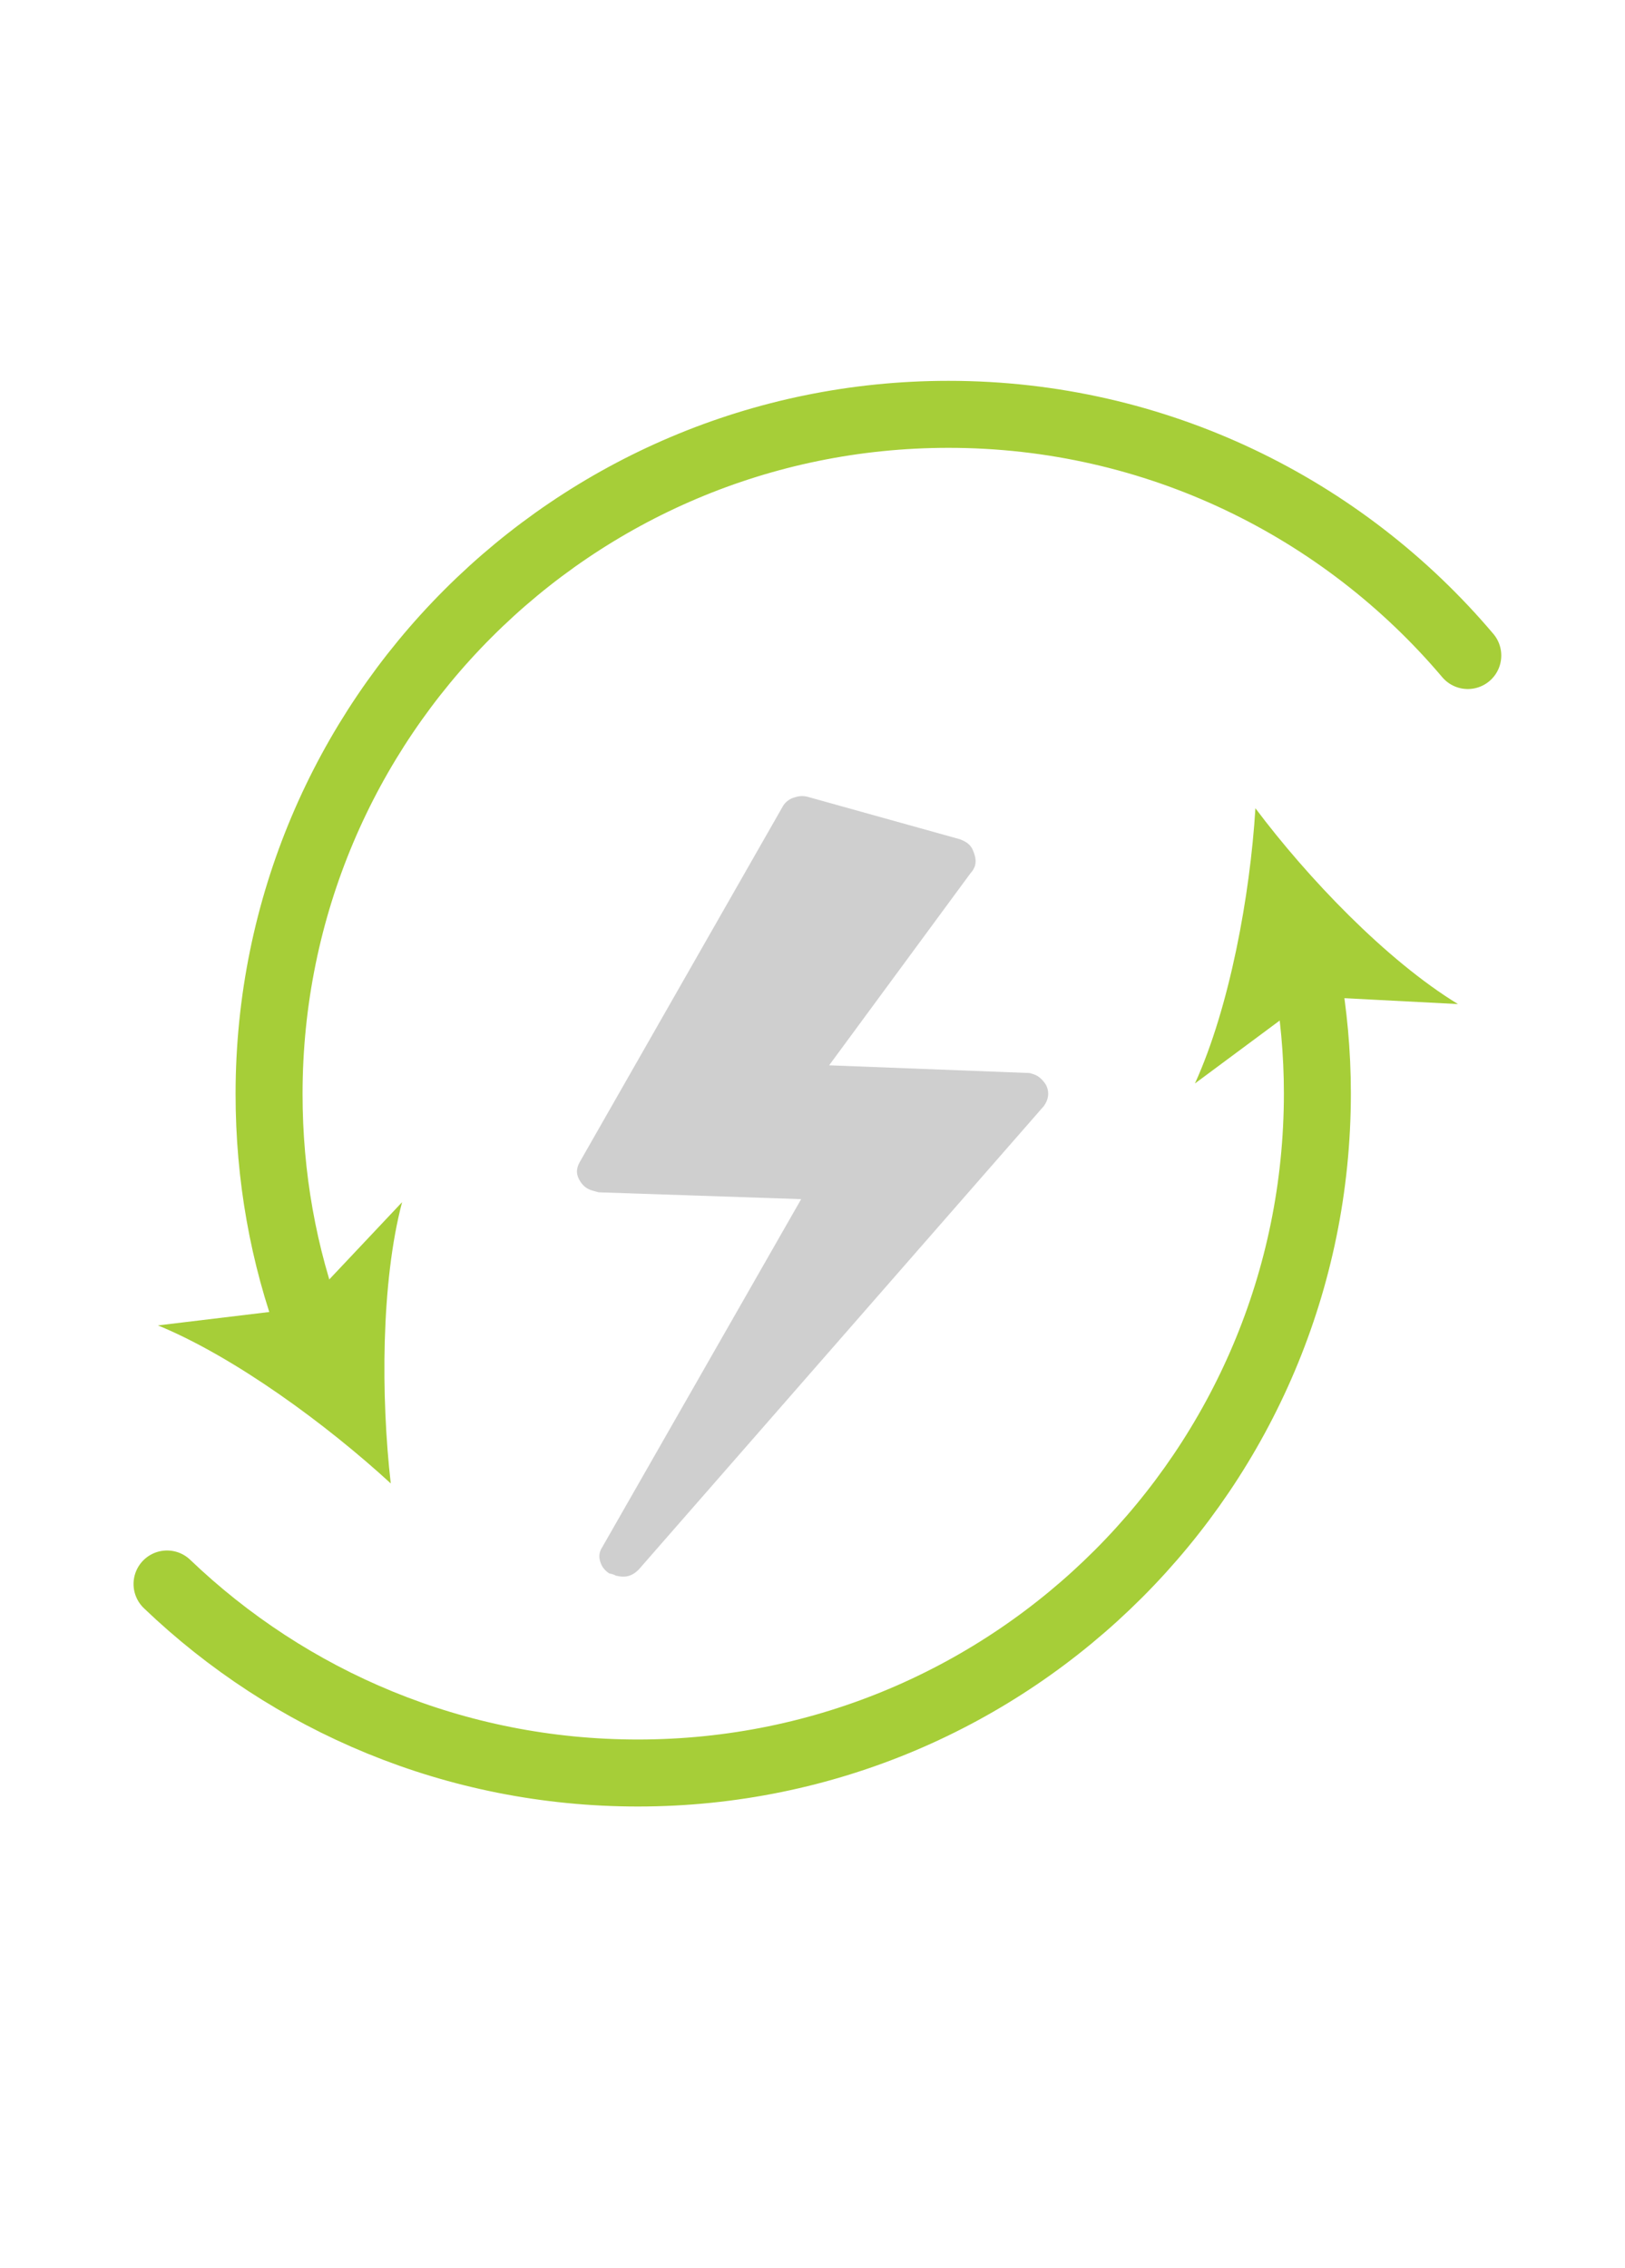
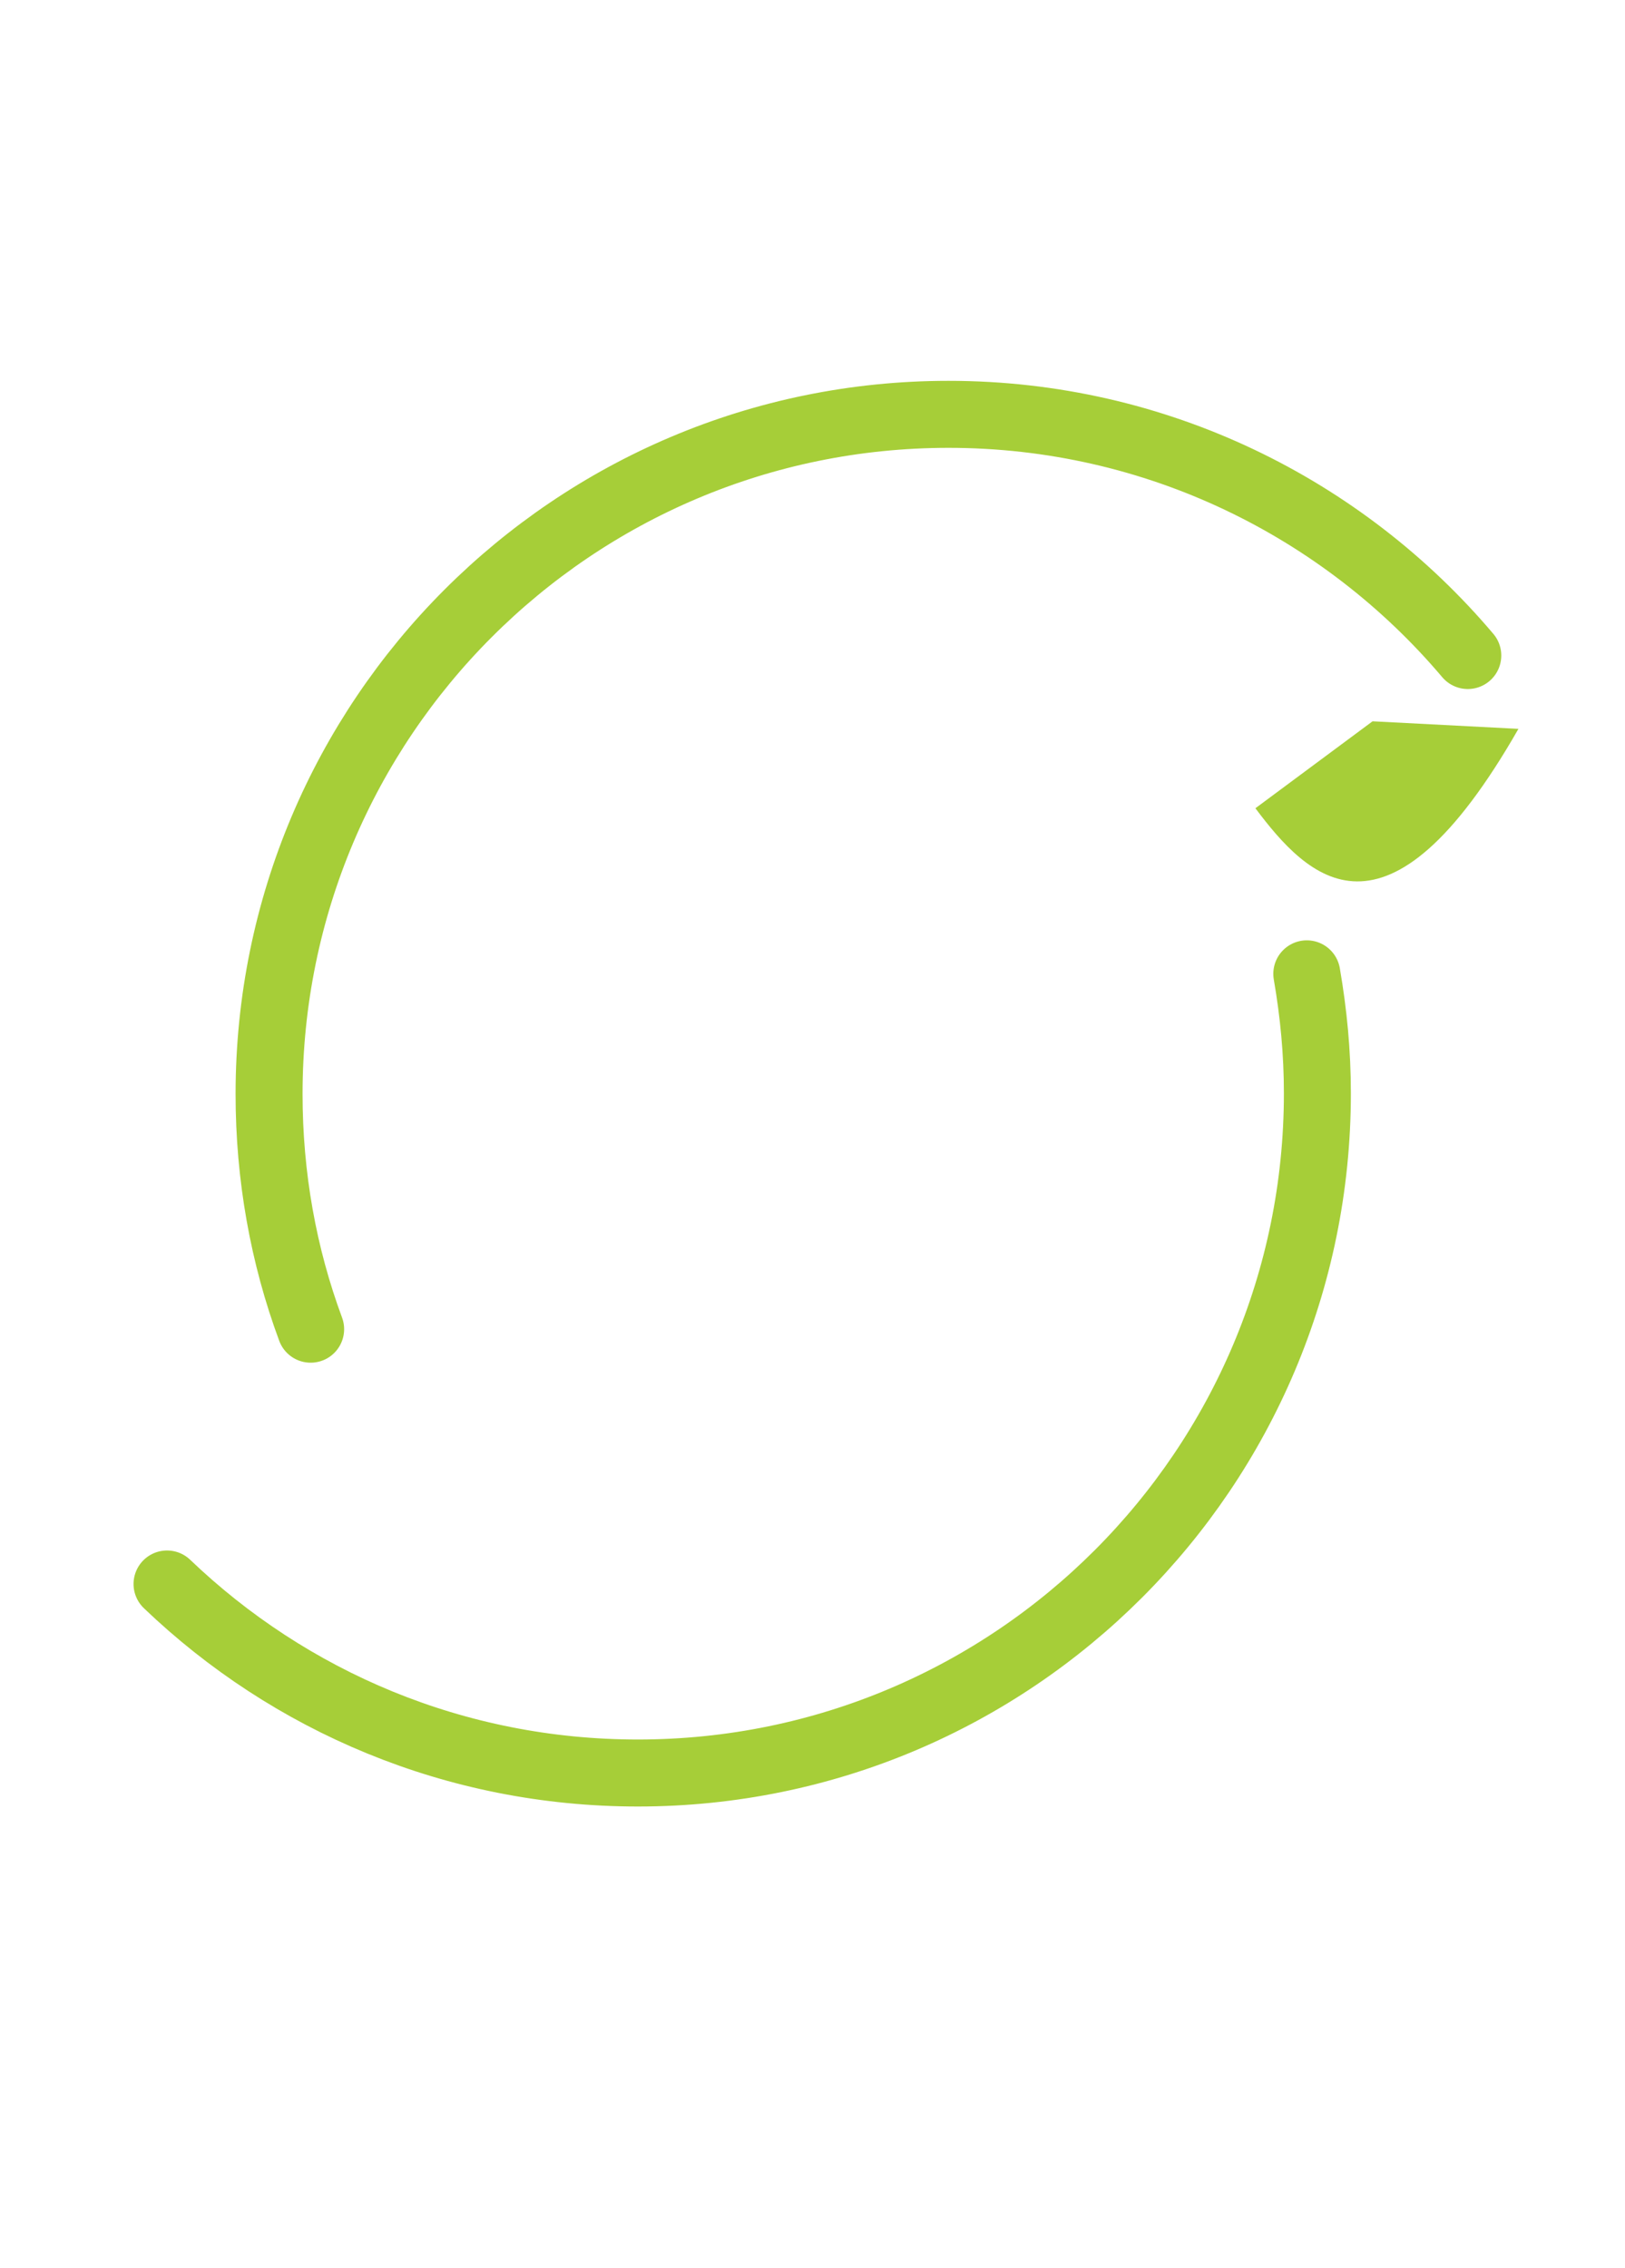
<svg xmlns="http://www.w3.org/2000/svg" version="1.1" id="Layer_1" x="0px" y="0px" viewBox="0 0 215 300" enable-background="new 0 0 215 300" xml:space="preserve">
-   <path fill="#CFCFCF" d="M138.4,143.5c0.5,1,0.3,2-0.3,2.8l-53.6,61.3c-0.9,0.9-1.8,1.1-3,0.8c-0.2-0.1-0.4-0.2-0.9-0.3  c-0.6-0.4-1-0.9-1.2-1.6c-0.2-0.7-0.1-1.3,0.3-1.9l26.3-46l-26.7-0.9c-0.2,0-0.4-0.1-0.8-0.2c-0.8-0.2-1.3-0.6-1.7-1.2  c-0.6-0.9-0.6-1.7-0.1-2.6l26.9-47.1c0.3-0.5,0.8-0.9,1.4-1.1s1.2-0.3,1.9-0.1L127,111c0.8,0.3,1.4,0.7,1.7,1.4  c0.3,0.7,0.5,1.4,0.3,2.1c-0.1,0.3-0.3,0.7-0.6,1l-18.7,25.4l26,1c0.3,0,0.6,0,0.8,0.1C137.3,142.2,137.9,142.7,138.4,143.5z" />
  <g>
    <g>
      <path fill="none" stroke="#A6CE38" stroke-width="8.862" stroke-linecap="round" stroke-miterlimit="10" d="M41.1,175.8    c-3.6-9.7-5.5-20.2-5.5-31.1c0-49.6,40.2-89.9,89.9-89.9c27.5,0,52.2,12.4,68.7,31.9" />
      <g>
-         <path fill="#A6CE38" d="M51.7,196.2c-1.3-11.4-1.3-26.6,1.5-37.2l-13.2,14l-19.1,2.3C31.1,179.5,43.2,188.4,51.7,196.2z" />
-       </g>
+         </g>
    </g>
  </g>
  <g>
    <g>
      <path fill="none" stroke="#A6CE38" stroke-width="8.862" stroke-linecap="round" stroke-miterlimit="10" d="M172.9,128.8    c0.9,5.2,1.4,10.4,1.4,15.8c0,49.6-40.2,89.9-89.9,89.9c-24.2,0-46.1-9.5-62.3-25" />
      <g>
-         <path fill="#A6CE38" d="M166.1,106.9c-0.7,11.5-3.4,26.3-8,36.4l15.5-11.5l19.3,1C183.4,127,173,116.1,166.1,106.9z" />
+         <path fill="#A6CE38" d="M166.1,106.9l15.5-11.5l19.3,1C183.4,127,173,116.1,166.1,106.9z" />
      </g>
    </g>
  </g>
</svg>